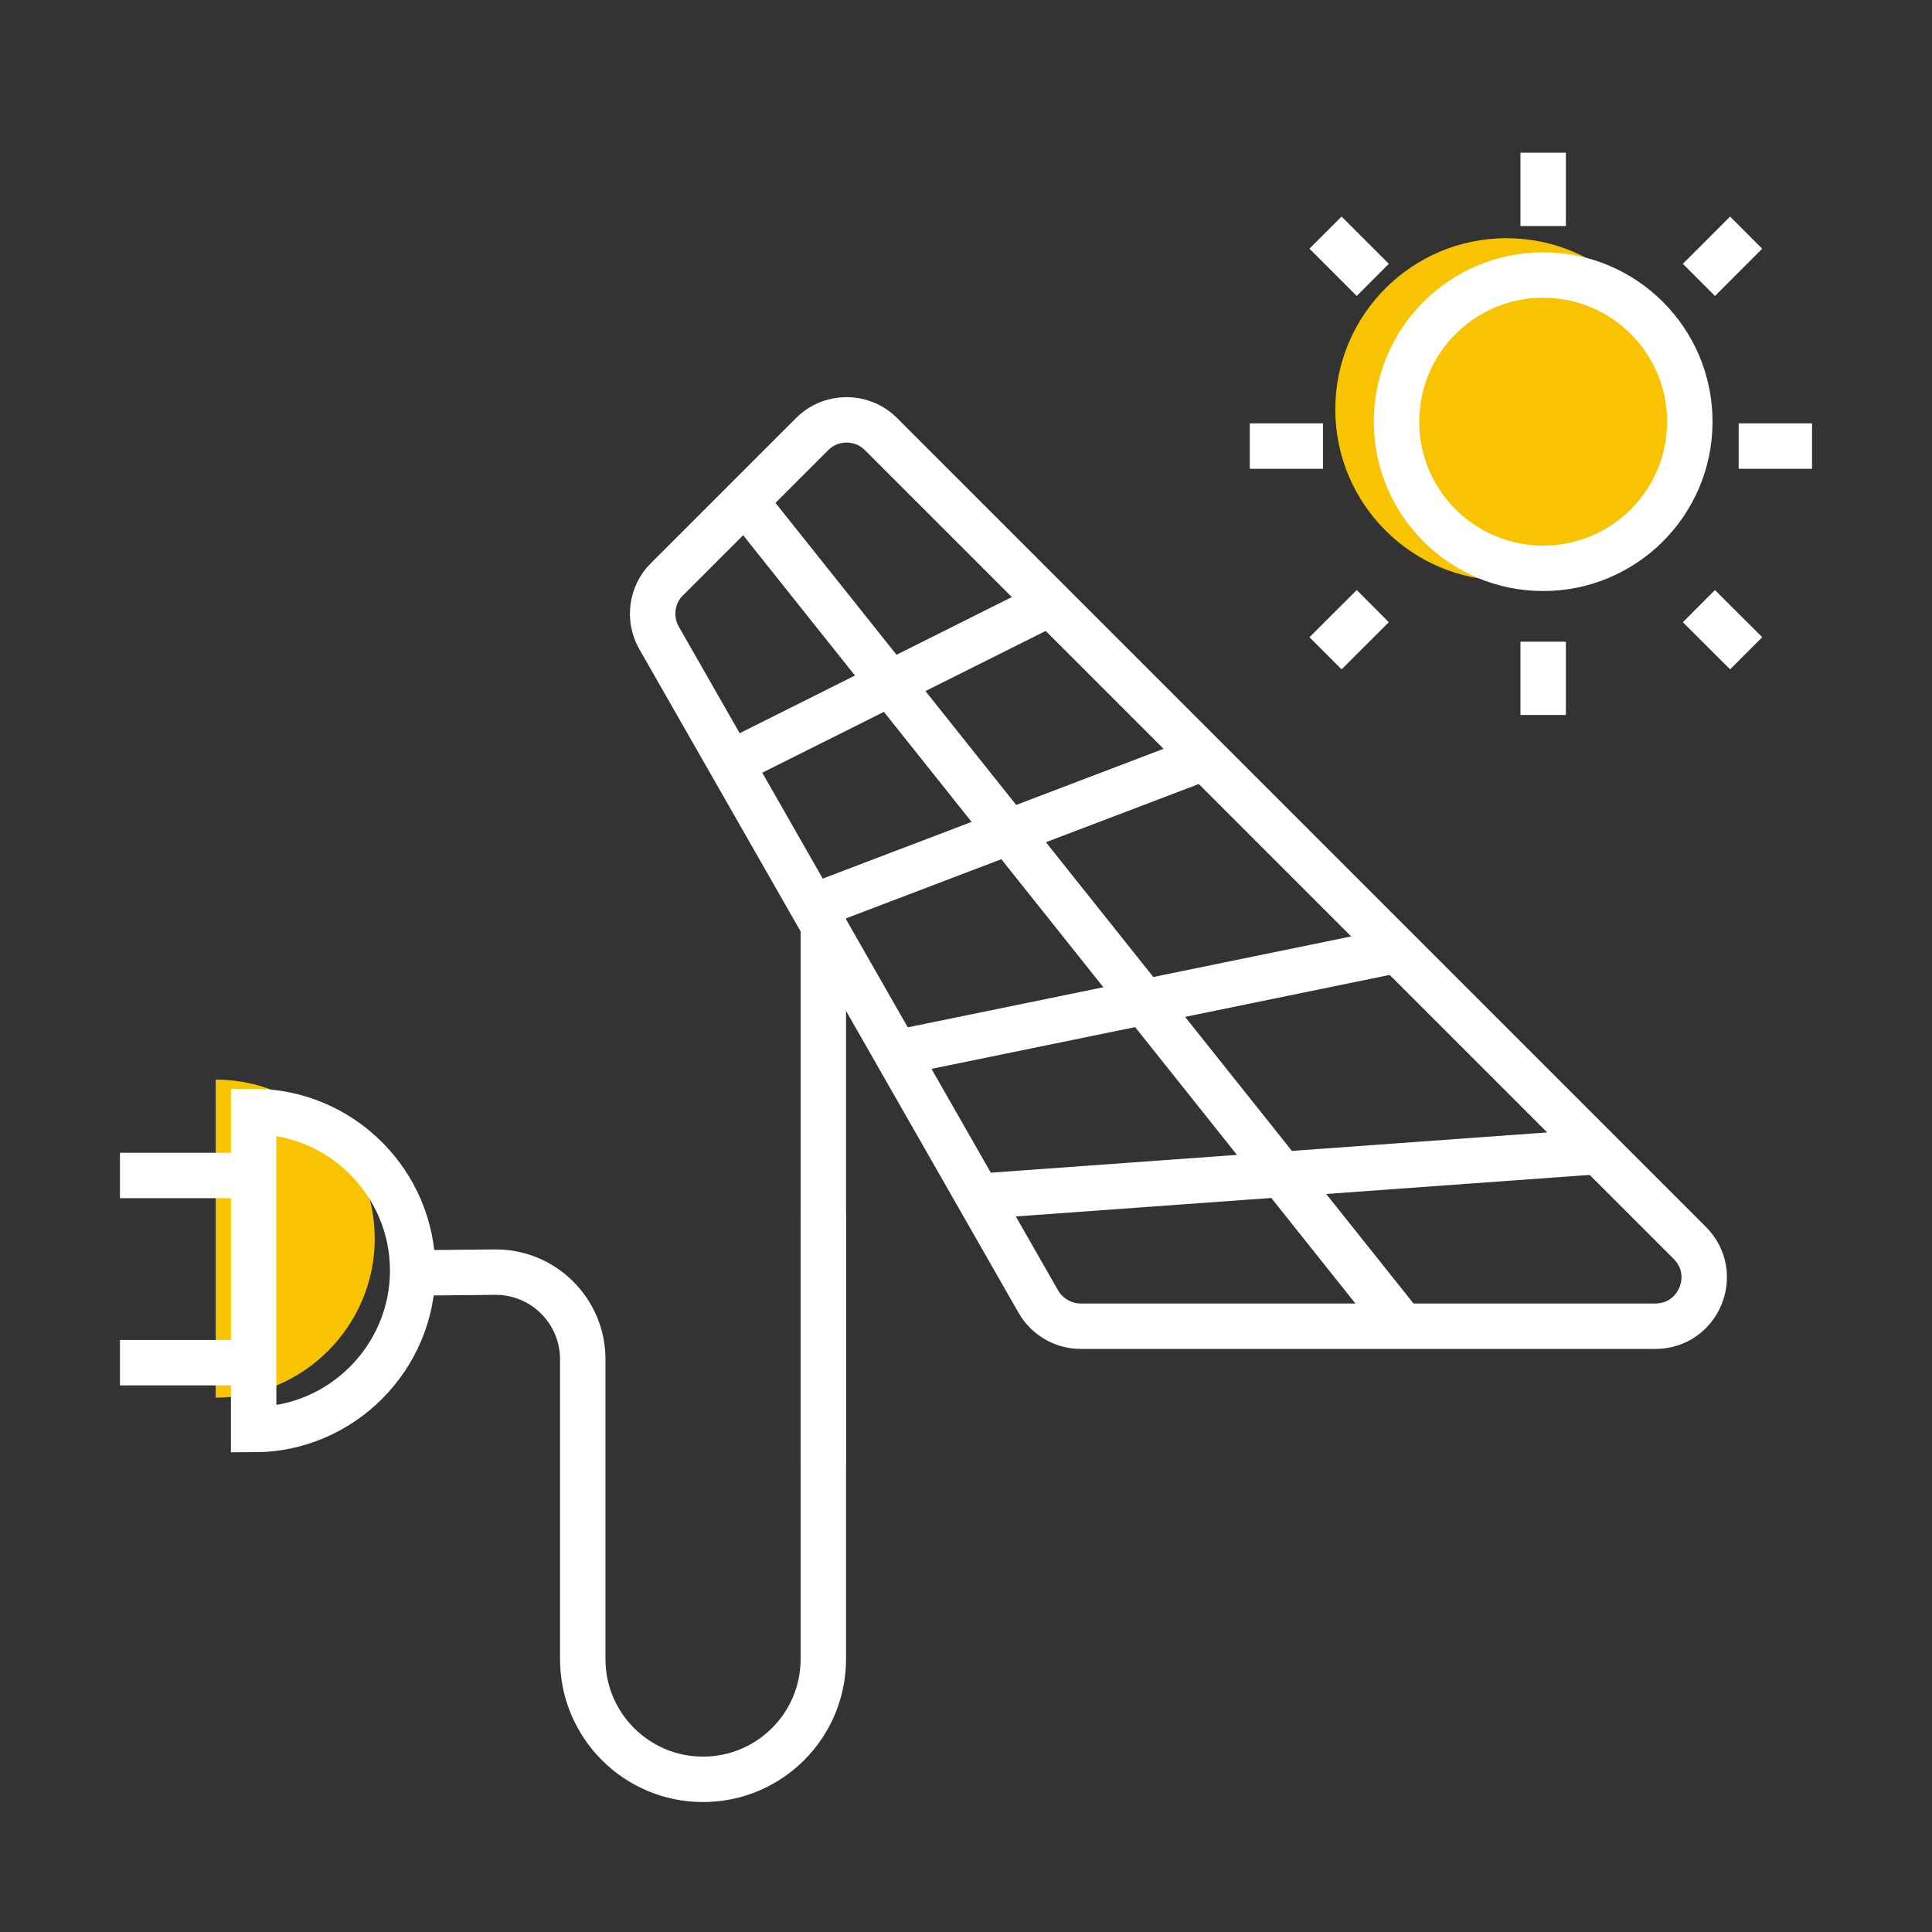
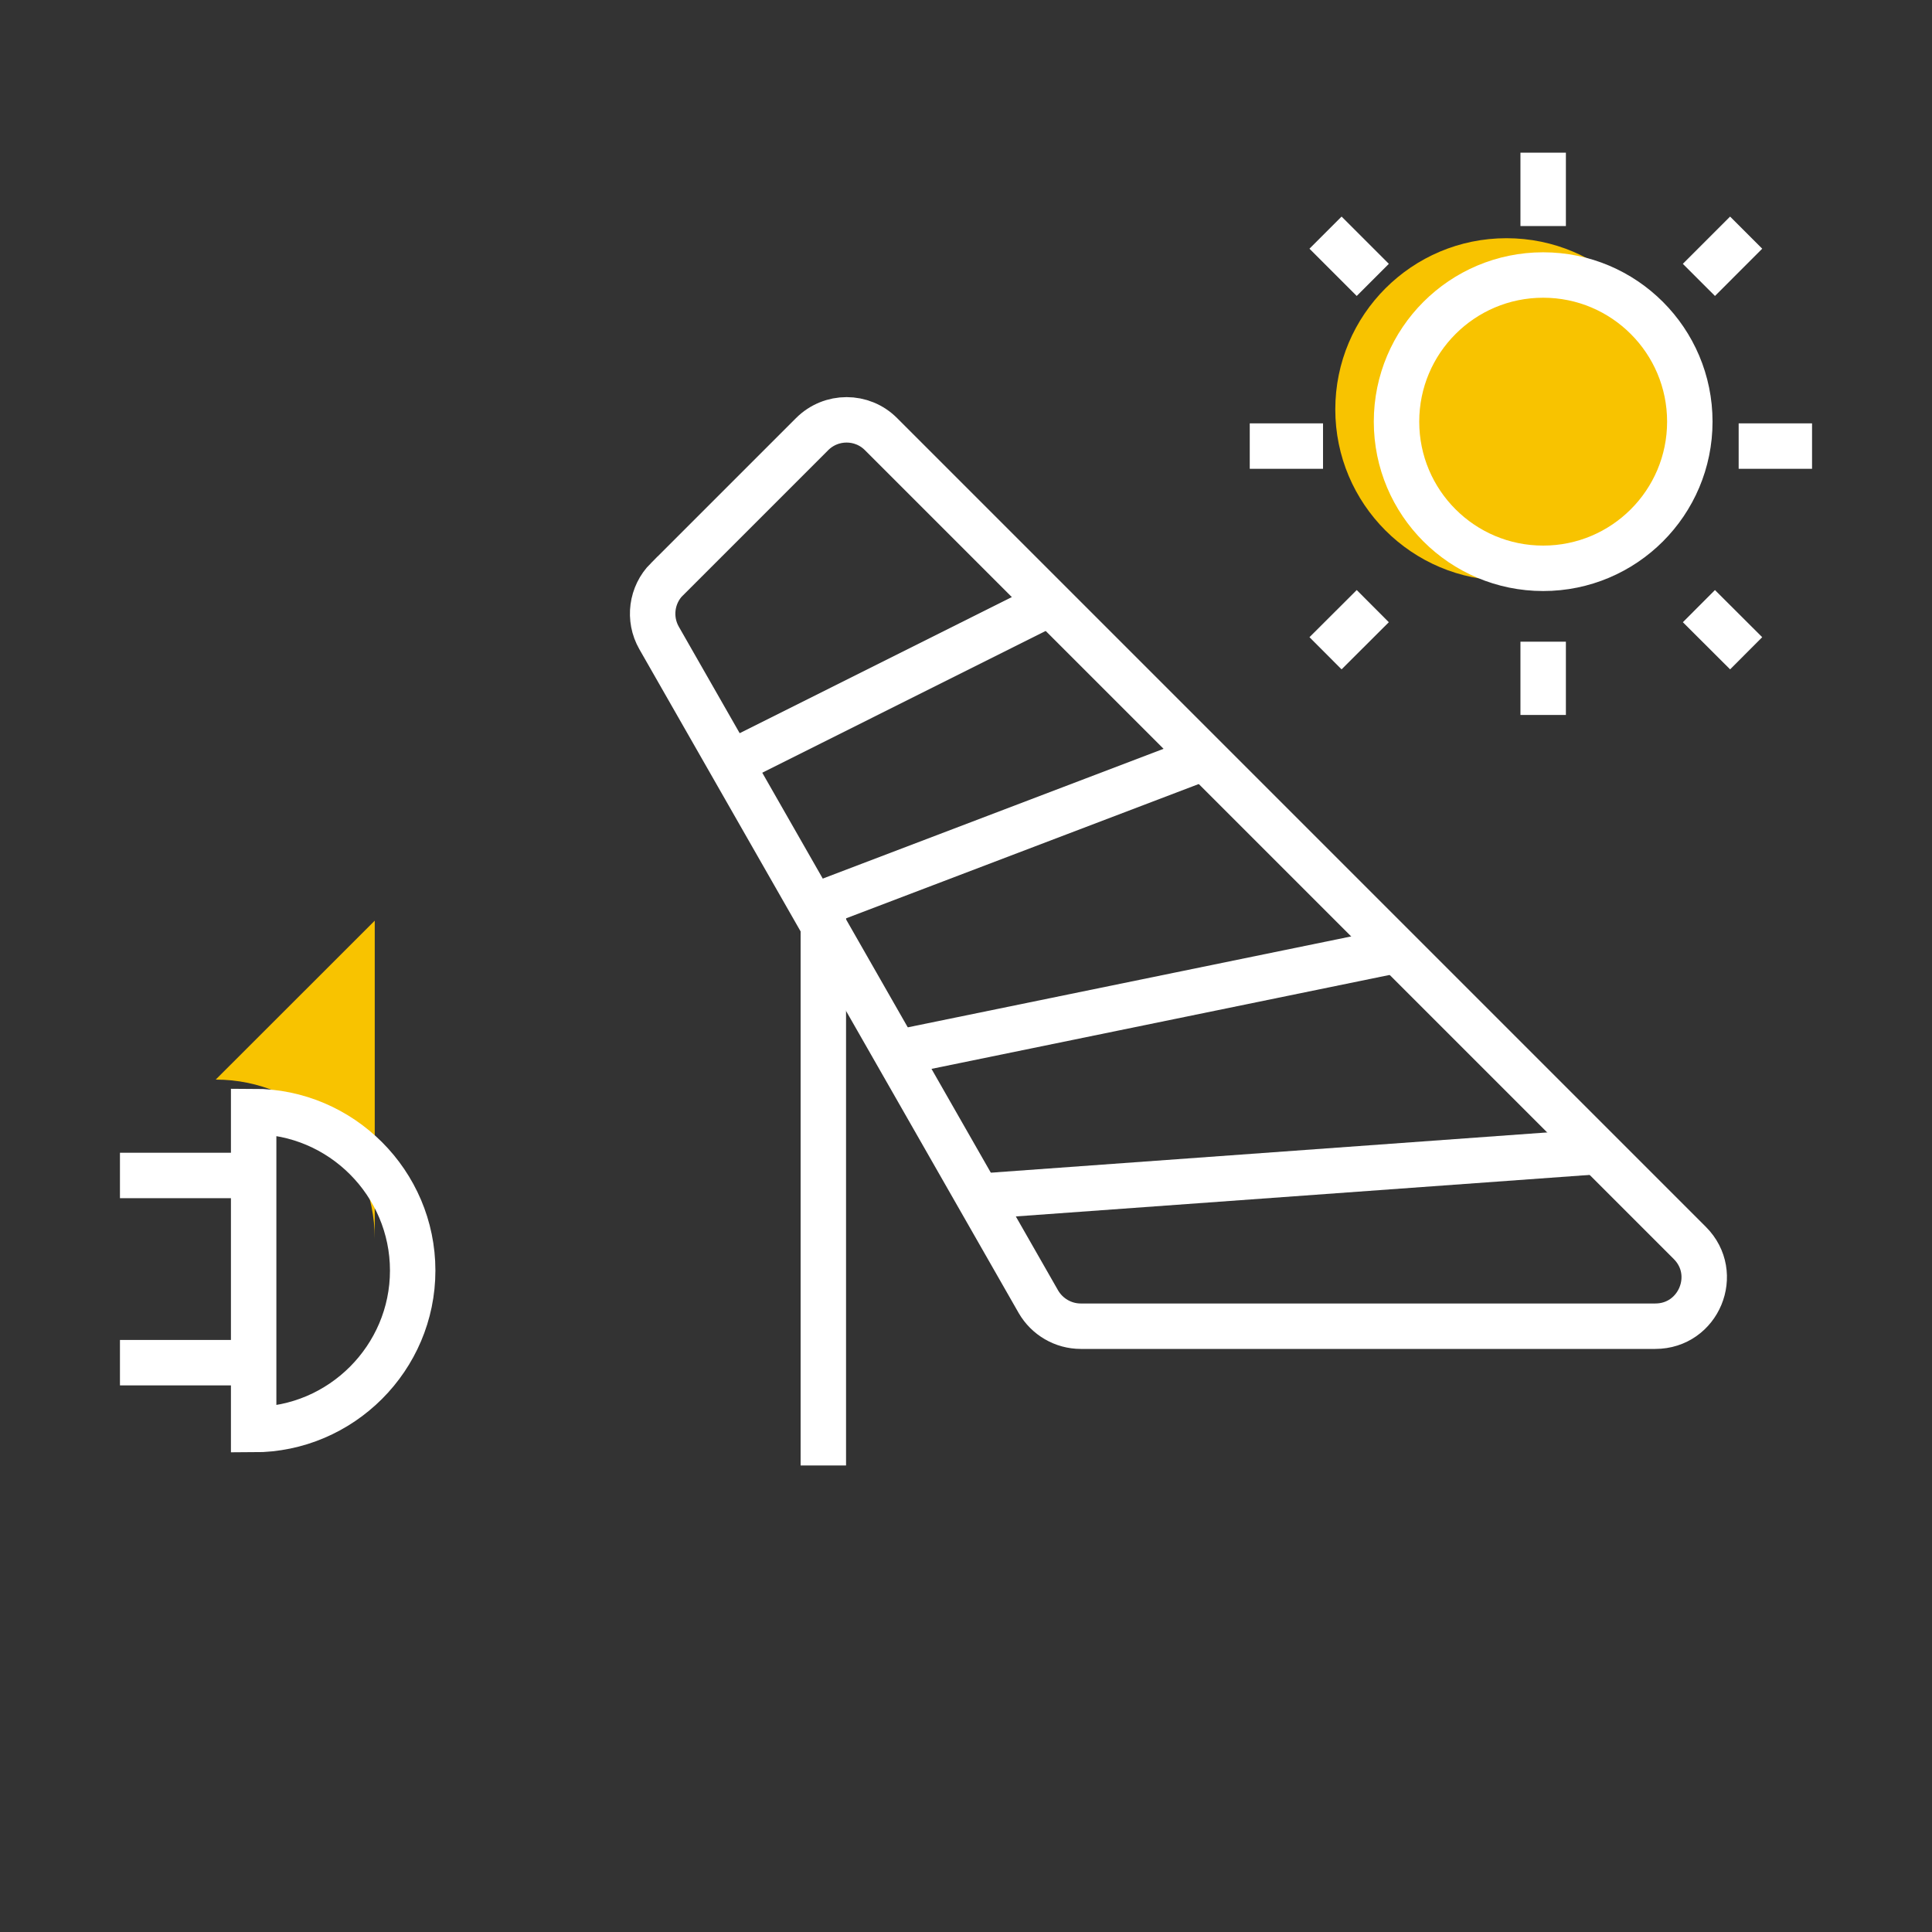
<svg xmlns="http://www.w3.org/2000/svg" id="Calque_2" data-name="Calque 2" viewBox="0 0 170.08 170.08">
  <rect x="0" y="0" width="170.08" height="170.08" fill="#333333" stroke="none" />
  <defs>
    <style>
      .cls-1 {
        fill: none;
        stroke: #fff;
        stroke-miterlimit: 10;
        stroke-width: 4px;
      }

      .cls-2 {
        fill: #f8c300;
        stroke-width: 0px;
      }
    </style>
  </defs>
  <circle class="cls-2" cx="132.62" cy="36.04" r="15.07" />
  <circle class="cls-1" cx="135.85" cy="37.12" r="12.91" />
  <line class="cls-1" x1="135.85" y1="56.49" x2="135.85" y2="62.94" />
  <line class="cls-1" x1="135.85" y1="13.44" x2="135.85" y2="19.9" />
  <line class="cls-1" x1="120.85" y1="53.36" x2="116.69" y2="57.51" />
  <line class="cls-1" x1="153.72" y1="20.48" x2="149.56" y2="24.64" />
  <line class="cls-1" x1="120.85" y1="24.64" x2="116.69" y2="20.48" />
  <line class="cls-1" x1="153.72" y1="57.51" x2="149.56" y2="53.36" />
  <line class="cls-1" x1="116.47" y1="39.27" x2="110.02" y2="39.27" />
  <line class="cls-1" x1="159.52" y1="39.27" x2="153.06" y2="39.27" />
  <path class="cls-1" d="m58.72,50.99l12.77-12.77c1.68-1.68,4.4-1.68,6.07,0l71.2,71.2c2.71,2.71.79,7.33-3.04,7.33h-50.58c-1.54,0-2.96-.83-3.73-2.16l-33.39-58.43c-.96-1.68-.68-3.8.69-5.17Z" />
  <line class="cls-1" x1="64.32" y1="67.18" x2="92.45" y2="53.11" />
  <line class="cls-1" x1="71.55" y1="79.82" x2="106.03" y2="66.69" />
  <line class="cls-1" x1="78.9" y1="92.69" x2="122.99" y2="83.65" />
  <line class="cls-1" x1="86.12" y1="105.32" x2="140.71" y2="101.37" />
-   <line class="cls-1" x1="65.59" y1="44.12" x2="123.04" y2="116.21" />
  <line class="cls-1" x1="72.48" y1="80.8" x2="72.48" y2="129.01" />
-   <path class="cls-2" d="m18.99,95.04c7.7,0,14,6.3,14,14h0c0,7.7-6.3,14-14,14v-27.99Z" />
+   <path class="cls-2" d="m18.99,95.04c7.7,0,14,6.3,14,14h0v-27.99Z" />
  <path class="cls-1" d="m22.33,97.85c7.7,0,14,6.3,14,14h0c0,7.7-6.3,14-14,14v-27.99Z" />
  <line class="cls-1" x1="22.33" y1="119.96" x2="10.56" y2="119.96" />
  <line class="cls-1" x1="22.33" y1="103.48" x2="10.56" y2="103.48" />
-   <path class="cls-1" d="m72.48,106.9v39.15c0,5.85-4.74,10.59-10.59,10.59h0c-5.85,0-10.59-4.74-10.59-10.59v-26.39c0-4.27-3.48-7.71-7.74-7.67l-7.22.07" />
</svg>